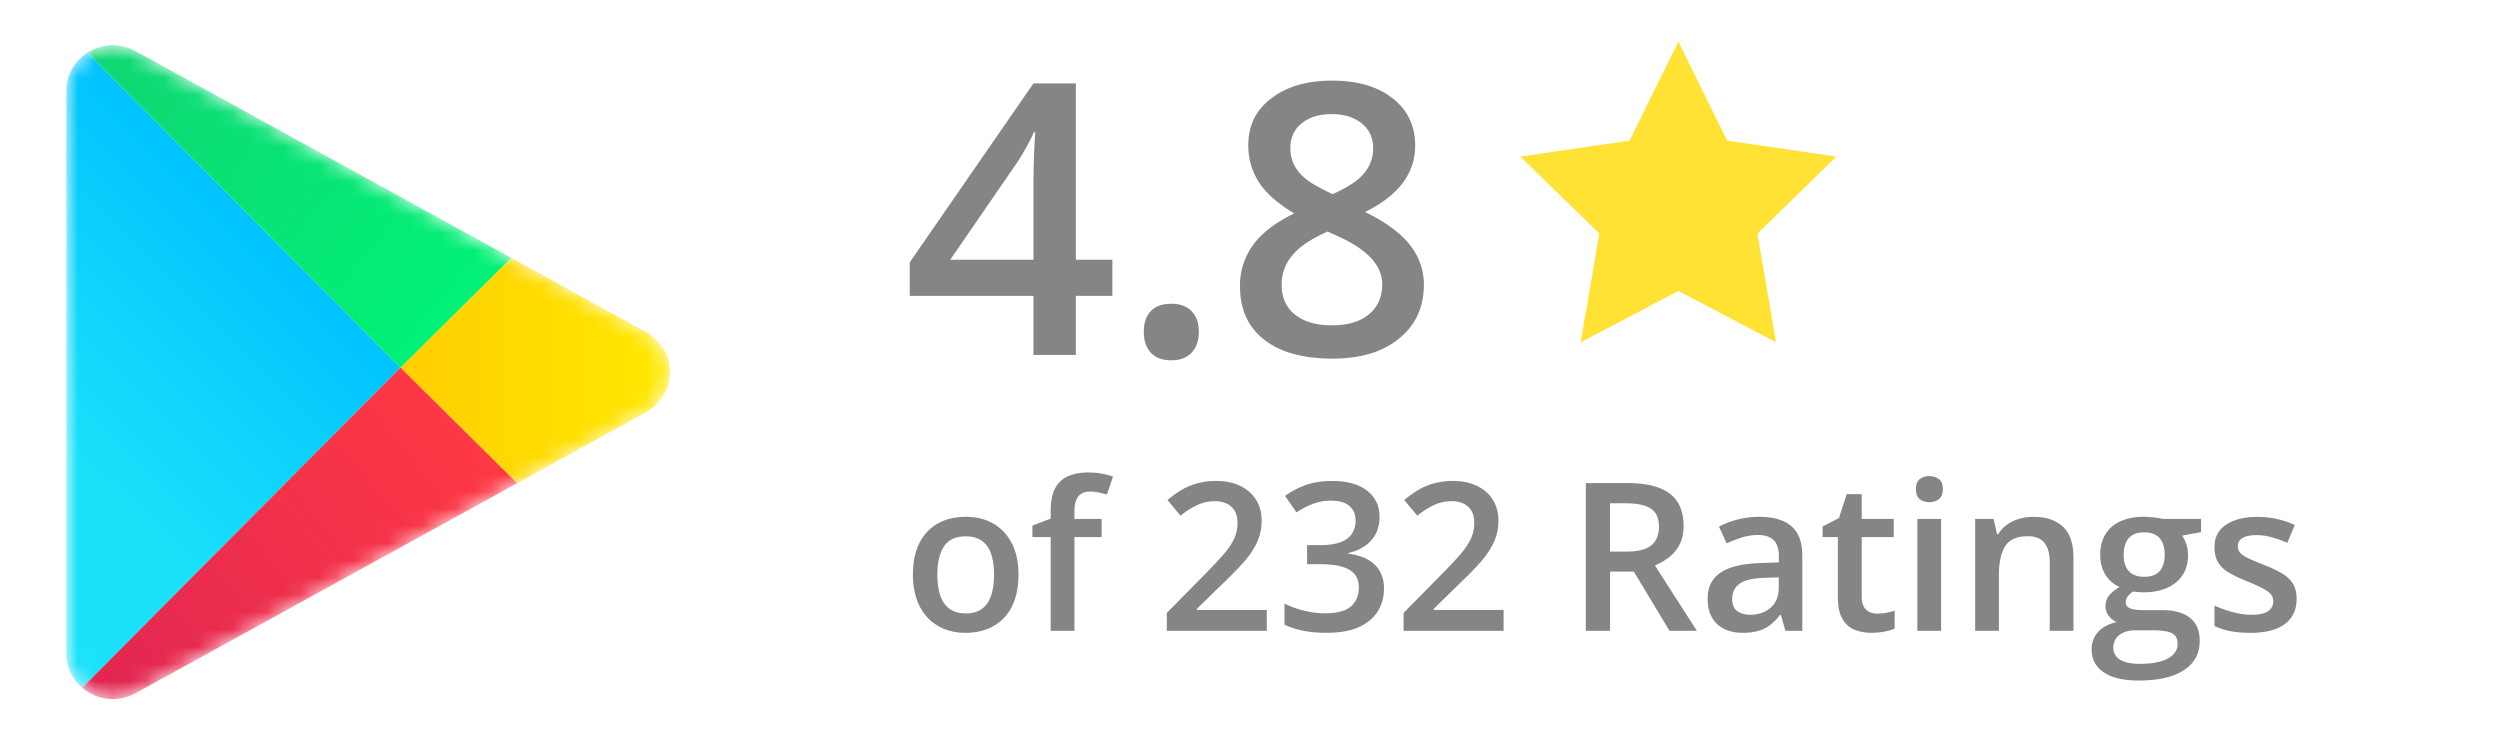
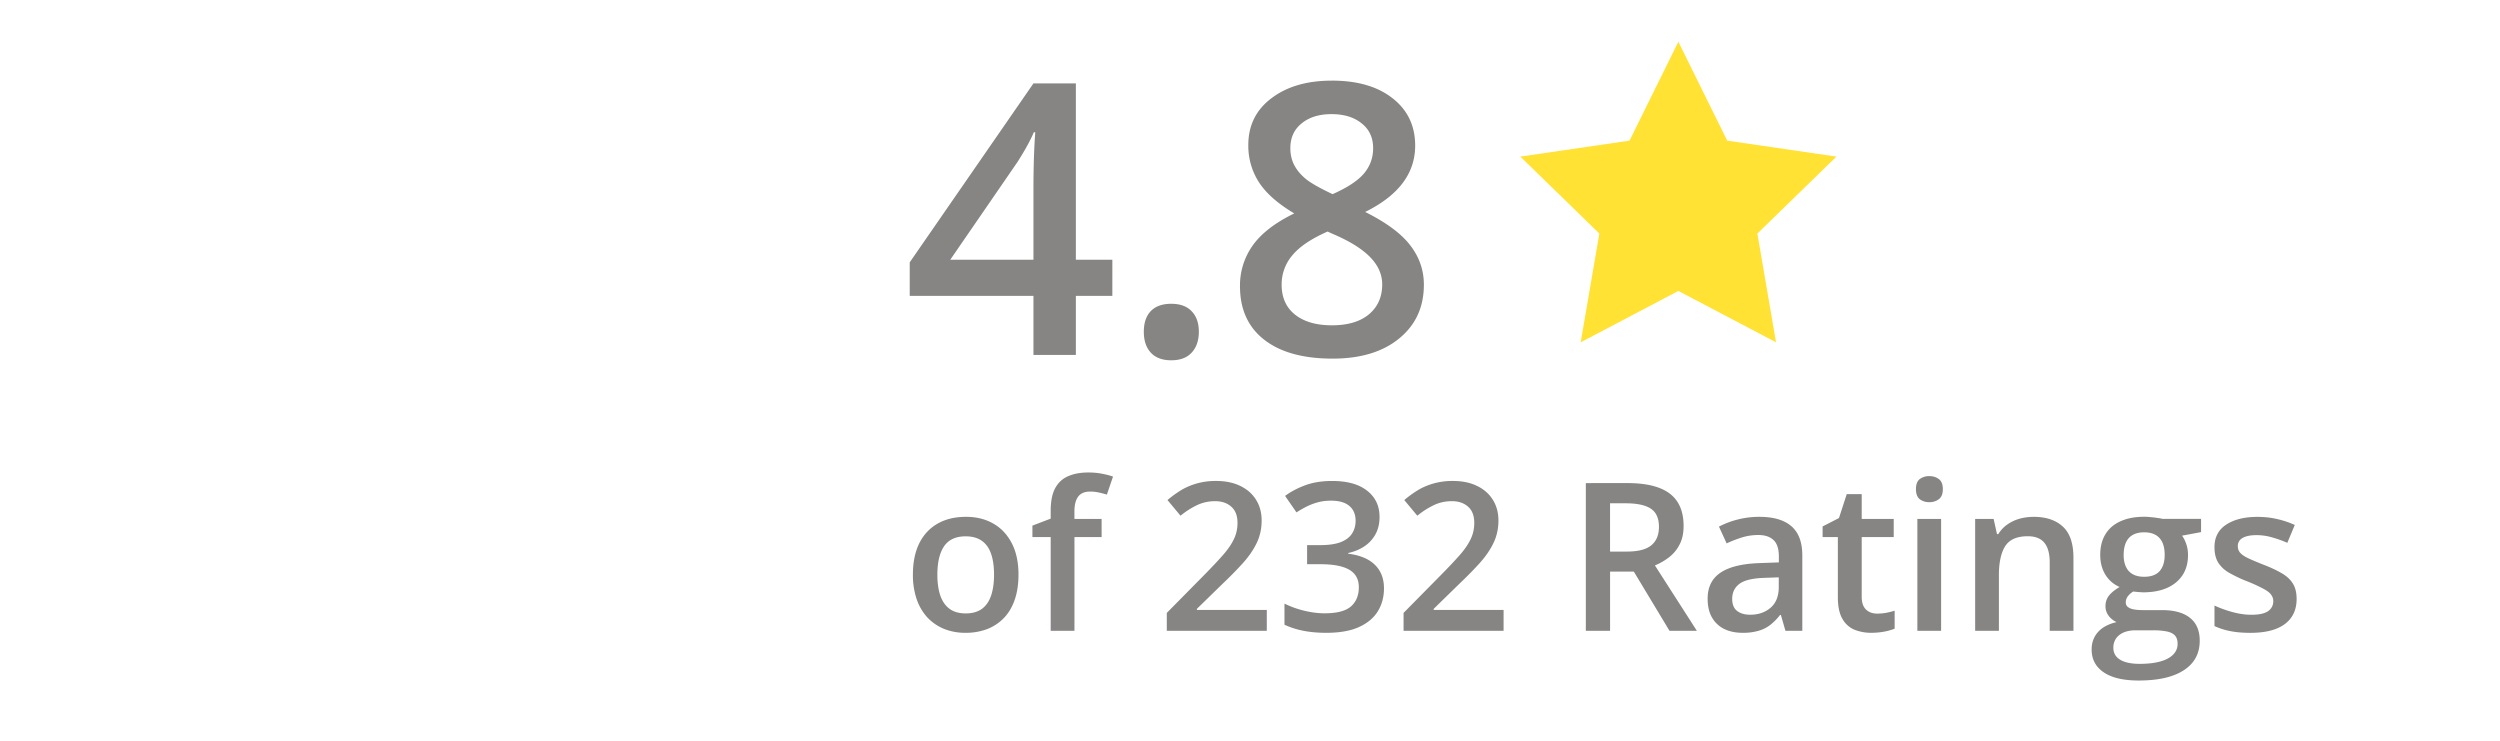
<svg xmlns="http://www.w3.org/2000/svg" width="145" height="43" fill="none">
  <g clip-path="url(#a)">
    <mask id="b" width="36" height="39" x="3" y="2" maskUnits="userSpaceOnUse" style="mask-type:alpha">
-       <path fill="#C4C4C4" d="M37.46 19.252a2.655 2.655 0 0 1 0 4.667L7.863 40.206c-1.802.992-4.02-.295-4.02-2.333V5.298c0-2.038 2.218-3.325 4.02-2.333z" />
-     </mask>
+       </mask>
    <g mask="url(#b)">
      <path fill="url(#c)" d="M4.768 39.886 23.23 21.32 5.072 3.059a2.64 2.64 0 0 0-1.23 2.239v32.575c0 .83.368 1.535.926 2.013" />
      <path fill="url(#d)" d="M37.46 19.252c1.851 1.019 1.851 3.648 0 4.667l-7.467 4.109-6.763-6.709 6.418-6.366z" />
      <path fill="url(#e)" d="M29.994 28.027 23.23 21.32 4.768 39.886a2.72 2.72 0 0 0 3.094.32z" />
      <path fill="url(#f)" d="m5.072 3.059 18.158 18.26 6.419-6.365L7.862 2.964a2.71 2.71 0 0 0-2.79.095" />
    </g>
  </g>
  <path fill="#868583" d="M64.516 17.159H62.4v3.426h-2.46V17.16h-7.176v-1.945L59.94 4.837h2.46v10.227h2.116zm-4.576-2.095v-3.942q0-2.105.107-3.449h-.086q-.3.71-.945 1.72l-3.9 5.671zm6.402 4.179q0-.785.409-1.203.408-.42 1.181-.42.784 0 1.192.441.41.43.409 1.182 0 .763-.42 1.213-.407.441-1.18.441-.774 0-1.183-.44-.408-.441-.408-1.214M77.246 4.676q2.234 0 3.534 1.032 1.3 1.02 1.3 2.739 0 2.416-2.9 3.846 1.847.923 2.62 1.944.785 1.02.785 2.277 0 1.945-1.43 3.115Q79.729 20.8 77.29 20.8q-2.557 0-3.964-1.095-1.407-1.096-1.407-3.105a4 4 0 0 1 .73-2.352q.741-1.053 2.417-1.87-1.44-.859-2.052-1.815a3.9 3.9 0 0 1-.612-2.148q0-1.71 1.343-2.718 1.342-1.02 3.502-1.02m-2.911 11.838q-.001 1.118.784 1.74.783.613 2.127.613 1.385 0 2.148-.634.773-.645.773-1.74 0-.87-.709-1.59-.708-.72-2.148-1.332L77 13.43q-1.419.624-2.041 1.375a2.58 2.58 0 0 0-.623 1.708m2.89-9.893q-1.075 0-1.73.537-.656.525-.656 1.44 0 .558.237.998.235.44.687.806.452.354 1.526.86 1.288-.57 1.815-1.193.537-.634.537-1.472 0-.913-.666-1.44-.655-.536-1.75-.536" />
  <path fill="#FFE234" d="m97.345 2.419 2.833 5.738 6.334.926-4.584 4.464 1.082 6.307-5.665-2.98-5.665 2.98 1.082-6.307-4.584-4.464 6.335-.926z" />
  <path fill="#868583" d="M59.072 33.328q0 .808-.211 1.435-.21.627-.615 1.06a2.7 2.7 0 0 1-.973.657 3.5 3.5 0 0 1-1.283.223 3.3 3.3 0 0 1-1.225-.223 2.8 2.8 0 0 1-.967-.656 3 3 0 0 1-.627-1.06 4.3 4.3 0 0 1-.222-1.436q0-1.072.369-1.817.375-.75 1.066-1.142.691-.393 1.647-.393.896 0 1.582.393.685.392 1.072 1.142t.387 1.817m-4.705 0q0 .709.17 1.212.176.505.539.774.363.264.937.264t.938-.264q.363-.27.533-.773.17-.504.17-1.213t-.17-1.202q-.17-.497-.533-.755-.363-.264-.944-.264-.855 0-1.248.574-.392.574-.392 1.647m9.527-2.18h-1.576v5.437H60.94v-5.437h-1.06v-.662l1.06-.405v-.45q0-.827.258-1.313.263-.486.75-.697.492-.217 1.172-.217.444 0 .814.076.369.07.621.164l-.357 1.043a5 5 0 0 0-.446-.117 2.3 2.3 0 0 0-.527-.059q-.468 0-.691.293-.217.293-.217.856v.44h1.576zm9.58 5.437h-5.8v-1.037l2.22-2.25q.645-.656 1.06-1.13.417-.48.616-.909.205-.427.205-.931 0-.621-.358-.938-.357-.322-.943-.322-.557 0-1.031.223a4.8 4.8 0 0 0-.973.62l-.756-.908q.358-.304.762-.556.41-.252.914-.399a4 4 0 0 1 1.149-.152q.814 0 1.406.293.591.287.908.803.322.515.322 1.2 0 .693-.275 1.278t-.785 1.16q-.51.569-1.213 1.237l-1.483 1.447v.064h4.055zm6.54-6.609q0 .58-.235 1.008t-.645.703q-.405.27-.937.387v.04q1.025.13 1.547.645.527.517.527 1.365 0 .745-.357 1.33-.358.58-1.096.915-.738.334-1.899.334-.697 0-1.294-.112a4.8 4.8 0 0 1-1.126-.357v-1.225q.546.27 1.16.416.616.147 1.167.147 1.072 0 1.529-.399.457-.404.457-1.113 0-.458-.24-.75-.234-.293-.733-.44-.492-.146-1.271-.146h-.756v-1.107h.762q.744 0 1.195-.176.451-.181.65-.498.206-.316.206-.738 0-.552-.358-.856-.357-.31-1.06-.31-.434 0-.791.1a3.6 3.6 0 0 0-.65.251q-.3.153-.57.328l-.661-.955q.486-.363 1.16-.615t1.57-.252q1.319 0 2.033.568.715.563.715 1.512m7.195 6.61h-5.801v-1.038l2.22-2.25q.645-.656 1.061-1.13.416-.48.615-.909.205-.427.205-.931 0-.621-.357-.938-.357-.322-.944-.322-.556 0-1.03.223a4.8 4.8 0 0 0-.973.62l-.756-.908q.357-.304.761-.556.411-.252.915-.399a4 4 0 0 1 1.148-.152q.815 0 1.406.293.592.287.908.803.323.515.323 1.2 0 .693-.276 1.278-.275.586-.785 1.16-.51.569-1.213 1.237l-1.482 1.447v.064h4.055zm7.177-8.567q1.108 0 1.828.27.727.27 1.079.82.357.55.357 1.4 0 .634-.235 1.078a2.2 2.2 0 0 1-.615.739 3.5 3.5 0 0 1-.814.468l2.432 3.791H96.83l-2.069-3.433h-1.377v3.433h-1.406V28.02zm-.093 1.172h-.909v2.8h.973q.978 0 1.418-.363.445-.364.445-1.072 0-.744-.474-1.055-.47-.31-1.453-.31m7.751.785q1.231 0 1.858.545.633.545.633 1.7v4.364h-.979l-.264-.92h-.046a3.3 3.3 0 0 1-.569.58 2 2 0 0 1-.679.34 3.2 3.2 0 0 1-.932.118q-.58 0-1.037-.211a1.65 1.65 0 0 1-.72-.657q-.265-.44-.265-1.113 0-1.002.745-1.506.75-.504 2.261-.556l1.125-.041v-.34q0-.675-.316-.961-.31-.288-.879-.287-.486 0-.943.14a7 7 0 0 0-.891.346l-.445-.973a5 5 0 0 1 1.078-.41 5 5 0 0 1 1.265-.158m1.125 3.51-.837.03q-1.032.035-1.448.35-.416.317-.416.868 0 .48.287.703.288.217.756.217.715 0 1.184-.405.474-.41.474-1.2zm5.707 2.103q.27 0 .534-.047.263-.052.48-.123v1.043a3 3 0 0 1-.592.17q-.363.07-.756.07a2.6 2.6 0 0 1-.99-.181 1.45 1.45 0 0 1-.697-.639q-.258-.45-.258-1.248v-3.486h-.885v-.615l.95-.487.451-1.388h.867v1.441h1.857v1.049h-1.857v3.469q0 .492.246.732t.65.24m3.709-5.49v6.486h-1.377V30.1zm-.679-2.484q.316 0 .545.17.234.17.234.586 0 .41-.234.585a.9.9 0 0 1-.545.17.9.9 0 0 1-.557-.17q-.222-.175-.223-.585 0-.417.223-.586a.9.9 0 0 1 .557-.17m6.035 2.361q1.096 0 1.705.568.615.563.615 1.811v4.23h-1.377v-3.972q0-.756-.31-1.131-.311-.38-.961-.38-.944-.001-1.313.58-.363.579-.363 1.68v3.223h-1.377V30.1h1.072l.194.879h.076q.21-.34.521-.557.317-.223.703-.334.393-.11.815-.11m6.1 9.492q-1.319 0-2.022-.474-.703-.475-.703-1.33 0-.599.375-1.014.375-.41 1.072-.569a1.2 1.2 0 0 1-.457-.363.9.9 0 0 1-.187-.556q0-.364.205-.621.205-.258.615-.498a1.8 1.8 0 0 1-.82-.704q-.305-.492-.305-1.154 0-.703.299-1.195.298-.498.873-.756.575-.264 1.389-.264.176 0 .38.024.212.017.387.047.182.023.275.052h2.245v.768l-1.102.205q.159.222.252.51.094.28.094.615 0 1.008-.698 1.588-.69.574-1.91.574a7 7 0 0 1-.568-.047 1.1 1.1 0 0 0-.322.287.57.57 0 0 0-.112.346q0 .157.112.258a.75.75 0 0 0 .328.14q.222.047.539.047h1.119q1.066 0 1.629.451.562.452.562 1.325 0 1.107-.914 1.705-.914.603-2.63.603m.052-.967q.721 0 1.213-.14t.744-.404a.85.85 0 0 0 .252-.616q0-.316-.158-.486t-.475-.234a4 4 0 0 0-.785-.065h-1.019q-.381 0-.674.117-.293.124-.457.352a.94.94 0 0 0-.158.55q0 .447.392.686.399.24 1.125.24m.27-5.05q.603 0 .896-.328.293-.335.293-.938 0-.656-.304-.984-.3-.329-.891-.328-.58 0-.885.333-.299.334-.299.99 0 .593.299.927.305.328.891.328m8.842 1.283q0 .639-.311 1.078-.31.44-.908.668-.592.222-1.453.223-.68 0-1.172-.1a4 4 0 0 1-.92-.293v-1.19q.463.217 1.037.376.58.158 1.096.158.68 0 .978-.211a.68.68 0 0 0 .299-.574.6.6 0 0 0-.123-.375q-.118-.17-.445-.346a9 9 0 0 0-.95-.434 8 8 0 0 1-1.037-.492 1.8 1.8 0 0 1-.638-.592q-.217-.351-.217-.896 0-.861.68-1.307.685-.45 1.81-.45.598 0 1.125.122.533.117 1.043.346l-.433 1.037a6.5 6.5 0 0 0-.885-.316 3.2 3.2 0 0 0-.897-.13q-.533 0-.814.165a.52.52 0 0 0-.276.468q0 .23.135.387.135.158.463.317.334.158.926.392.58.223 1.002.469.428.24.656.592.228.351.229.908" />
  <defs>
    <linearGradient id="c" x1="16.498" x2="3.945" y1="14.108" y2="26.764" gradientUnits="userSpaceOnUse">
      <stop stop-color="#00C3FF" />
      <stop offset="1" stop-color="#1BE2FA" />
    </linearGradient>
    <linearGradient id="d" x1="23.23" x2="39.926" y1="21.32" y2="21.32" gradientUnits="userSpaceOnUse">
      <stop stop-color="#FFCE00" />
      <stop offset="1" stop-color="#FFEA00" />
    </linearGradient>
    <linearGradient id="e" x1="4.38" x2="26.589" y1="42.152" y2="24.347" gradientUnits="userSpaceOnUse">
      <stop stop-color="#DE2453" />
      <stop offset="1" stop-color="#FE3944" />
    </linearGradient>
    <linearGradient id="f" x1="5.458" x2="26.593" y1="1.021" y2="18.284" gradientUnits="userSpaceOnUse">
      <stop stop-color="#11D574" />
      <stop offset="1" stop-color="#01F176" />
    </linearGradient>
    <clipPath id="a">
-       <path fill="#fff" d="M.345.585h42v42h-42z" />
-     </clipPath>
+       </clipPath>
  </defs>
</svg>